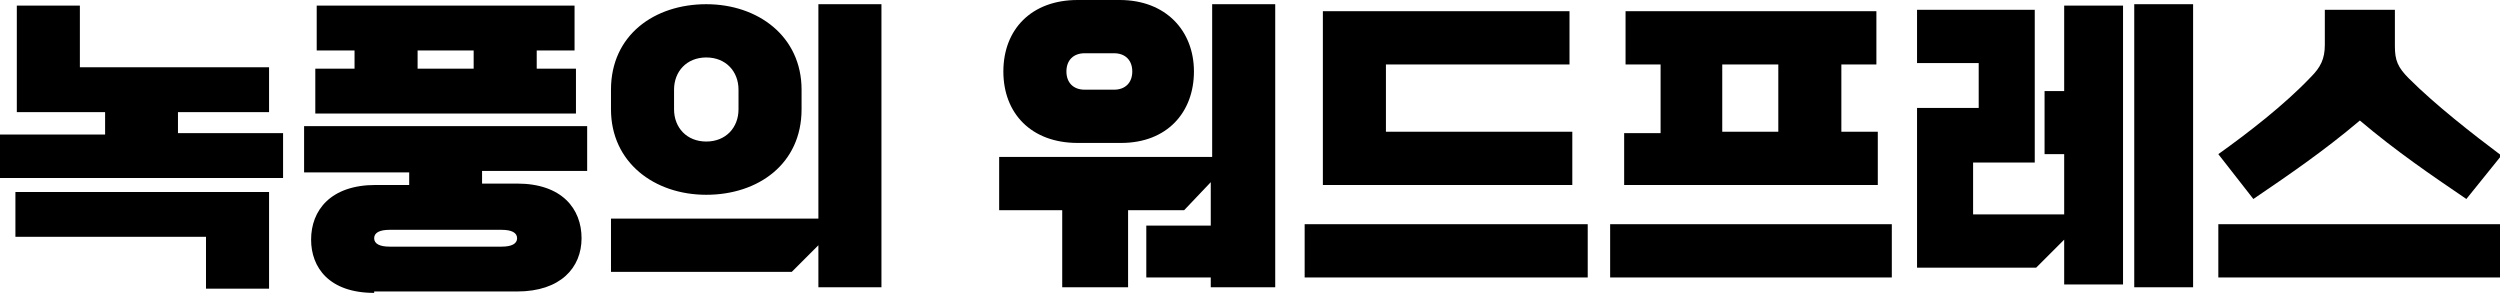
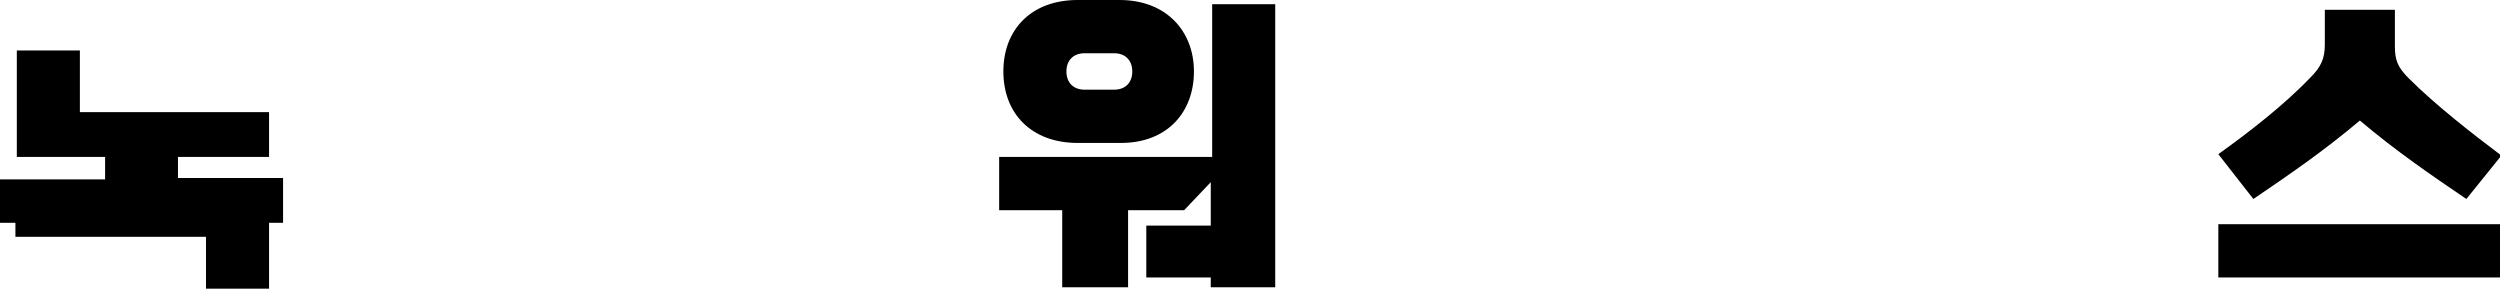
<svg xmlns="http://www.w3.org/2000/svg" viewBox="0 0 178.4 20.9">
-   <path d="m0 12.8v-3.2h7.5v-1.6h-6.3v-7.6h4.5v4.4h13.5v3.2h-6.5v1.5h7.5v3.2h-20.2zm14.7 7.8v-3.7h-13.6v-3.2h18.1v6.9z" />
-   <path d="m26.7 20.9c-3.2 0-4.5-1.8-4.5-3.8 0-2.1 1.4-3.9 4.6-3.9h2.4v-.9h-7.5v-3.3h20.2v3.2h-7.5v.9h2.5c3.2 0 4.6 1.8 4.6 3.9s-1.5 3.8-4.6 3.8h-10.2zm-4.2-12.8v-3.2h2.8v-1.3h-2.7v-3.2h18.4v3.2h-2.7v1.3h2.8v3.2zm5.3 8.3c-.7 0-1.1.2-1.1.6s.4.6 1.1.6h8c.7 0 1.1-.2 1.1-.6s-.4-.6-1.1-.6zm6-12.8h-4v1.3h4z" />
-   <path d="m58.4 20.5v-3l-1.9 1.9h-12.9v-3.8h14.8v-15.3h4.5v20.2zm-1.2-12.7c0 3.9-3.1 6.1-6.8 6.1s-6.8-2.3-6.8-6.1v-1.4c0-3.9 3.1-6.1 6.8-6.1s6.8 2.3 6.8 6.1zm-4.5-1.4c0-1.3-.9-2.3-2.3-2.3s-2.3 1-2.3 2.3v1.4c0 1.3.9 2.3 2.3 2.3s2.3-1 2.3-2.3z" />
+   <path d="m0 12.8h7.5v-1.6h-6.3v-7.6h4.5v4.4h13.5v3.2h-6.5v1.5h7.5v3.2h-20.2zm14.7 7.8v-3.7h-13.6v-3.2h18.1v6.9z" />
  <path d="m86.4 20.5v-.7h-4.6v-3.7h4.6v-3.1l-1.9 2h-4v5.5h-4.7v-5.5h-4.5v-3.8h15.2v-10.9h4.5v20.2zm-9.5-10.3c-3.3 0-5.3-2.1-5.3-5.1s2-5.1 5.3-5.1h3c3.3 0 5.3 2.2 5.3 5.1s-1.9 5.1-5.2 5.1zm2.6-3.8c.8 0 1.3-.5 1.3-1.3s-.5-1.3-1.3-1.3h-2.1c-.8 0-1.3.5-1.3 1.3s.5 1.3 1.3 1.3z" />
-   <path d="m93.1 19.8v-3.8h20.2v3.8zm1.3-6.5v-12.5h17.6v3.8h-13.1v4.8h13.3v3.8h-17.8z" />
-   <path d="m114.9 19.8v-3.8h20.1v3.8zm1-6.5v-3.8h2.6v-4.9h-2.5v-3.8h17.9v3.8h-2.5v4.8h2.6v3.8h-18.1zm11-8.7h-4v4.8h4z" />
-   <path d="m147.3 20.3v-3.2l-2 2h-8.5v-11.4h4.4v-3.2h-4.4v-3.8h8.4v10.9h-4.4v3.7h6.5v-4.3h-1.4v-4.5h1.4v-6.1h4.2v19.9zm5 .2v-20.2h4.2v20.2z" />
  <path d="m176 14.2c-2.5-1.7-5-3.4-7.6-5.6-2.6 2.2-5.1 3.9-7.6 5.6l-2.5-3.2c2.1-1.5 4.7-3.5 6.6-5.5.7-.7 1-1.3 1-2.3v-2.5h5v2.6c0 1 .2 1.5 1 2.3 1.9 1.9 4.6 4 6.6 5.5zm-17.7 5.6v-3.8h20.2v3.8z" />
</svg>